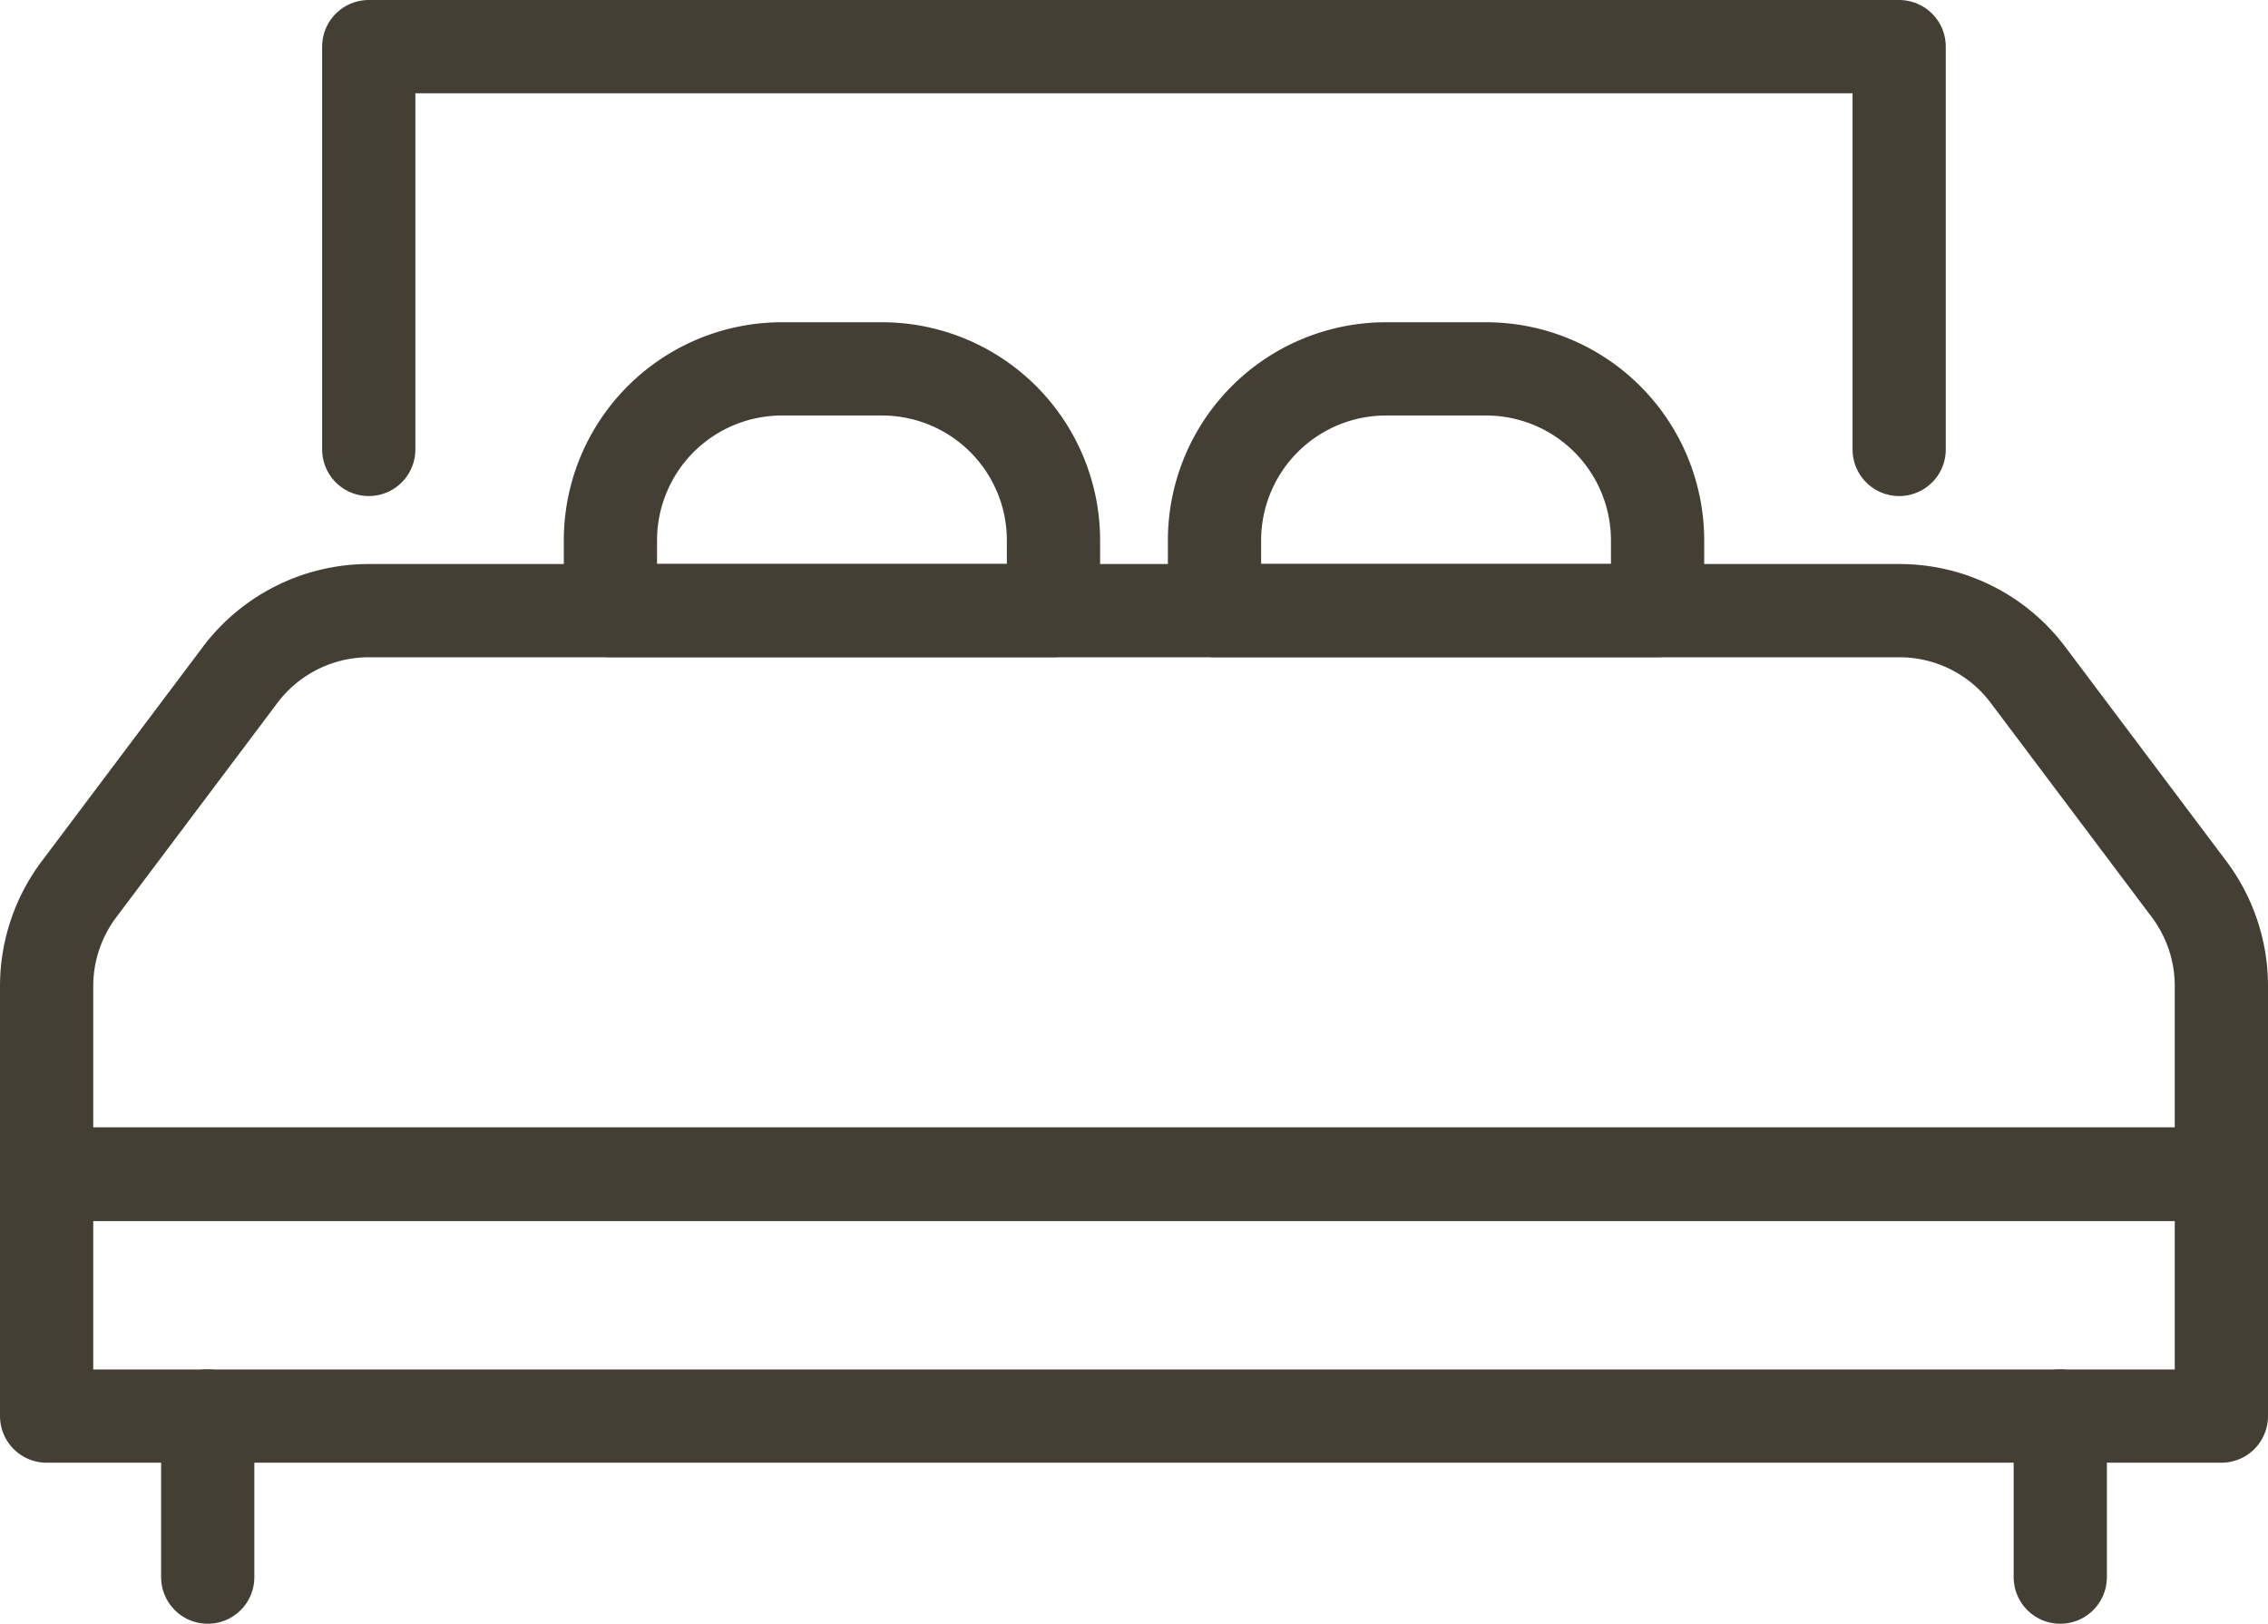
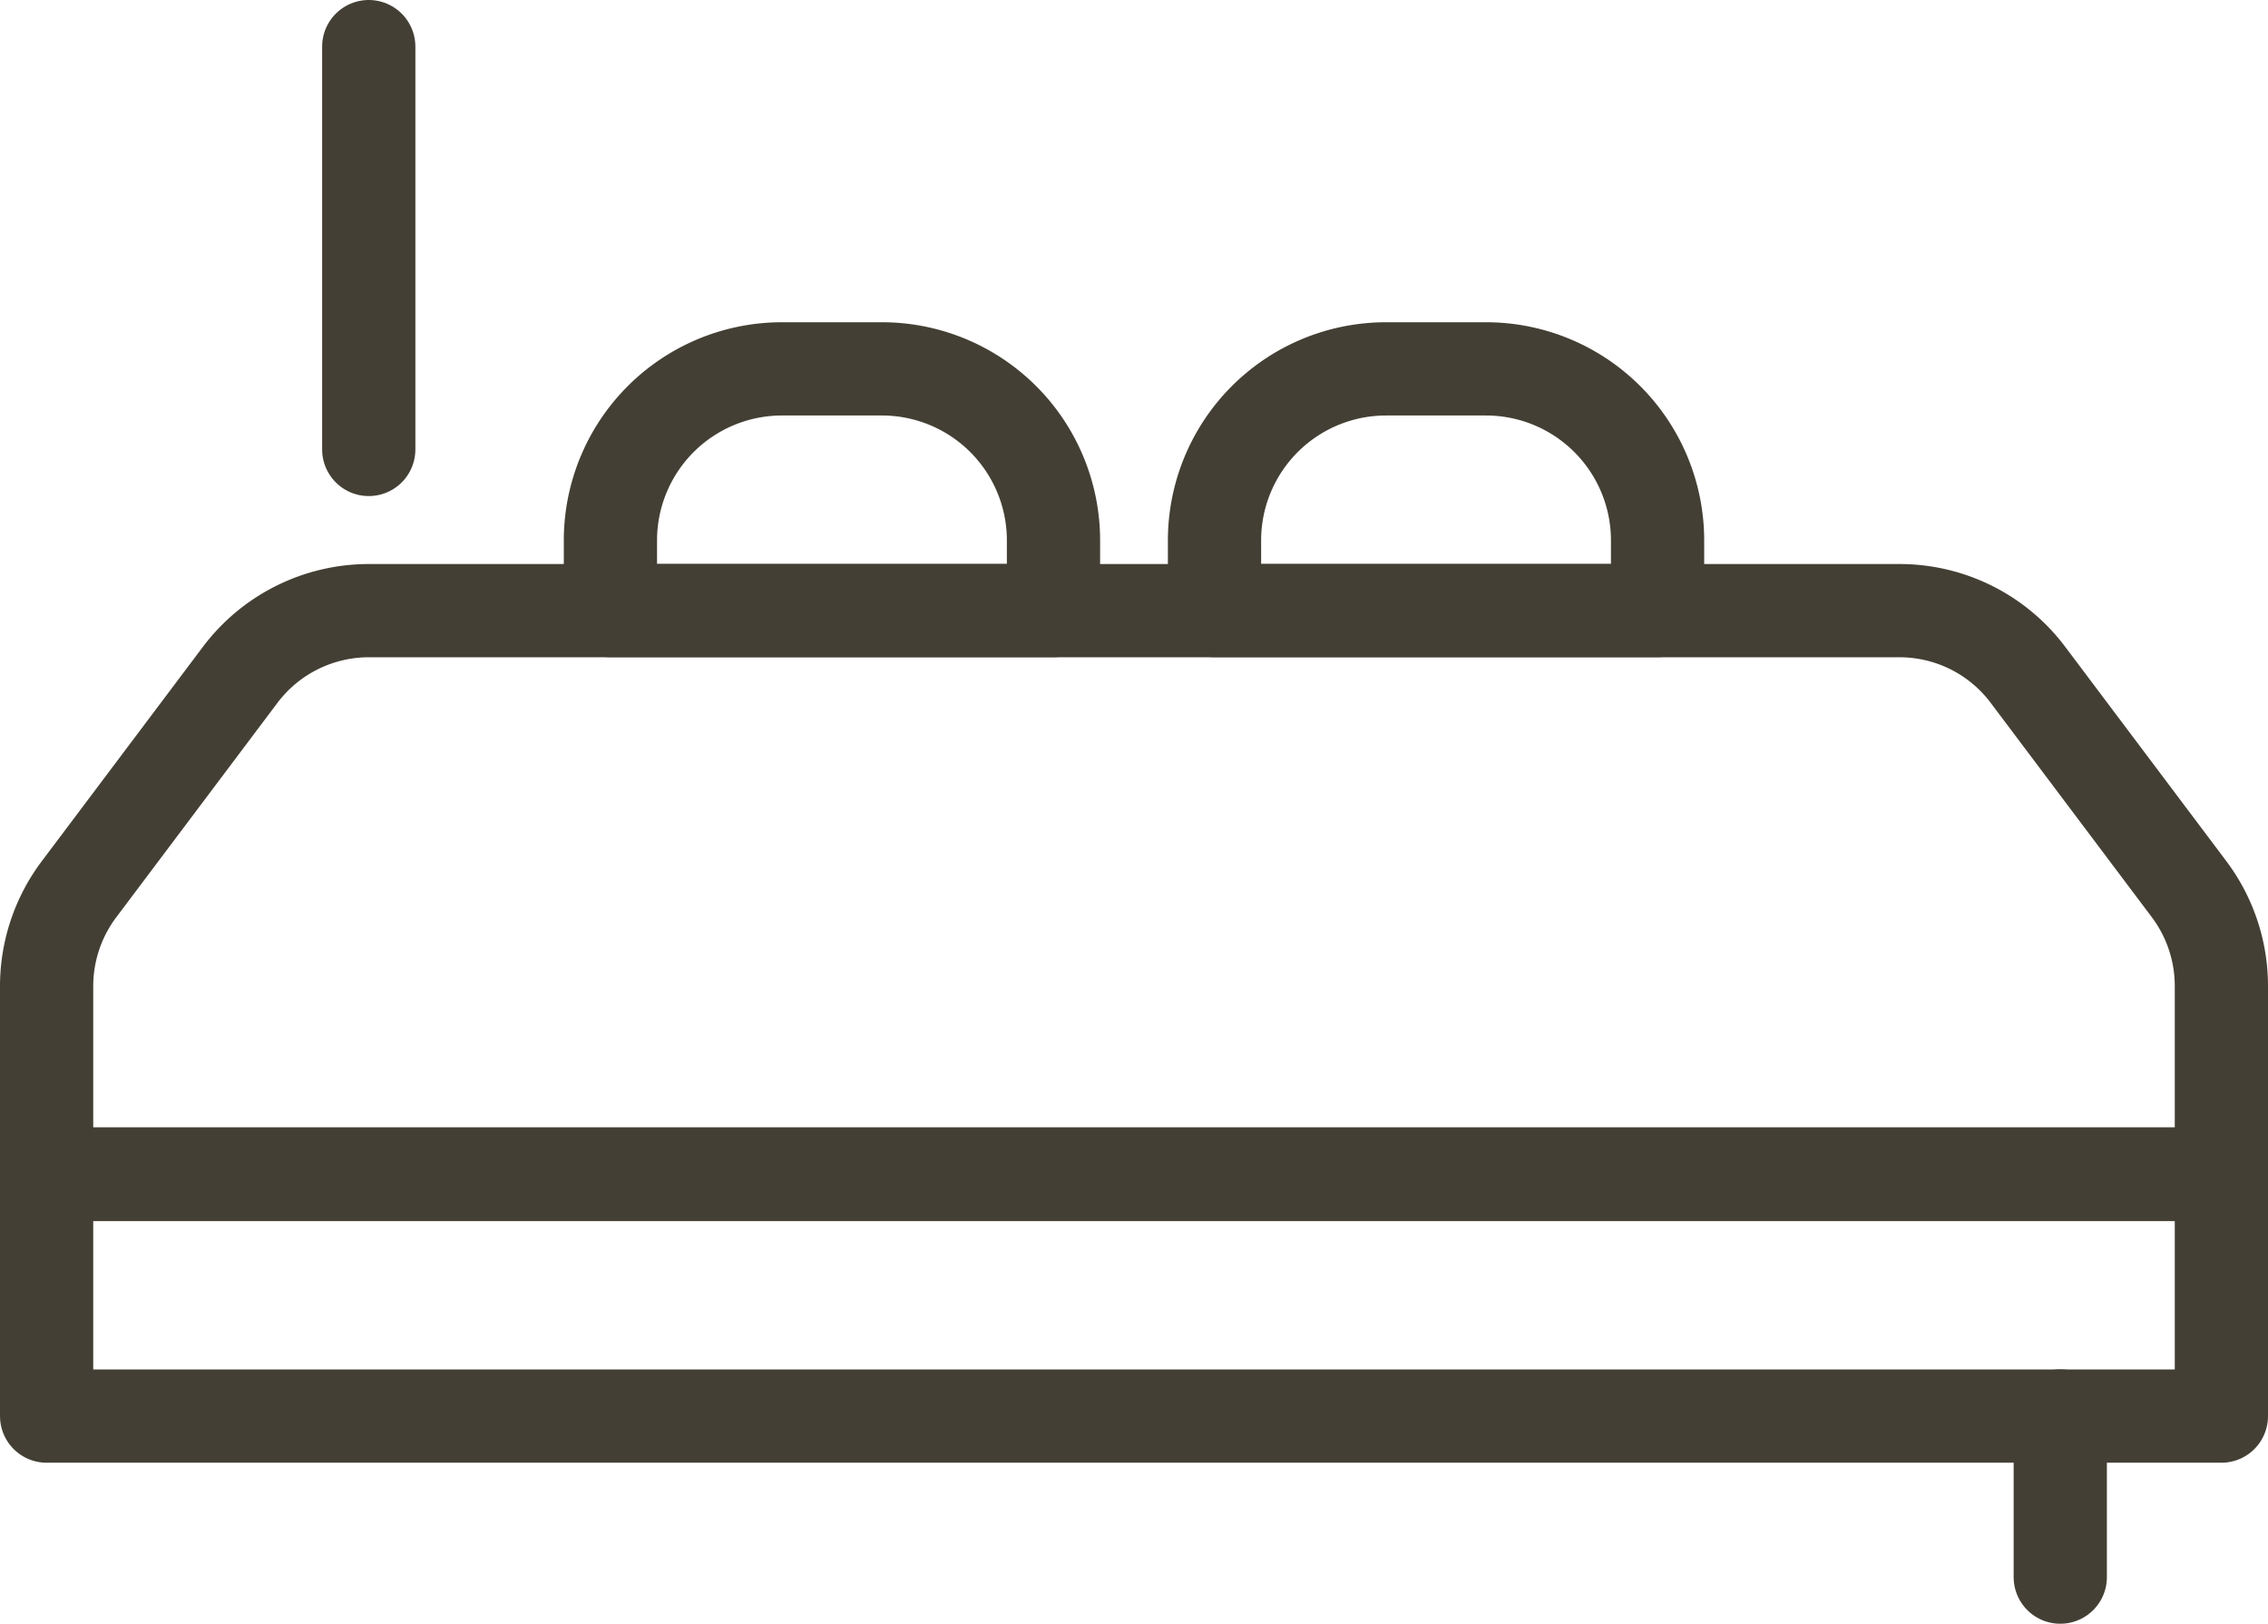
<svg xmlns="http://www.w3.org/2000/svg" viewBox="0 0 24.325 17.414">
  <g fill="none" stroke="#443f34" stroke-linecap="round" stroke-linejoin="round" transform="translate(.5 .5)">
    <path d="M0 0H23.325V2.592H0z" transform="translate(0 12.095)" />
    <path d="m21.251 6.738 1.729 2.3a1.73 1.73 0 0 1 .345 1.036v2.016H0v-2.014A1.73 1.73 0 0 1 .345 9.04l1.729-2.3a1.727 1.727 0 0 1 1.382-.691h16.415a1.722 1.722 0 0 1 1.38.689z" />
-     <path d="M0 1.728 0 0" transform="translate(1.728 14.686)" />
    <path d="M0 1.728 0 0" transform="translate(21.597 14.686)" />
-     <path d="M3.455 4.32V0h16.414v4.32" />
+     <path d="M3.455 4.32V0v4.32" />
    <path d="M7.887 3.456h1.072a1.84 1.84 0 0 1 1.84 1.84v.752h0-4.752 0v-.752a1.84 1.84 0 0 1 1.84-1.84zM14.366 3.456h1.072a1.84 1.84 0 0 1 1.84 1.84v.752h0-4.752 0v-.752a1.84 1.84 0 0 1 1.84-1.84z" />
  </g>
</svg>